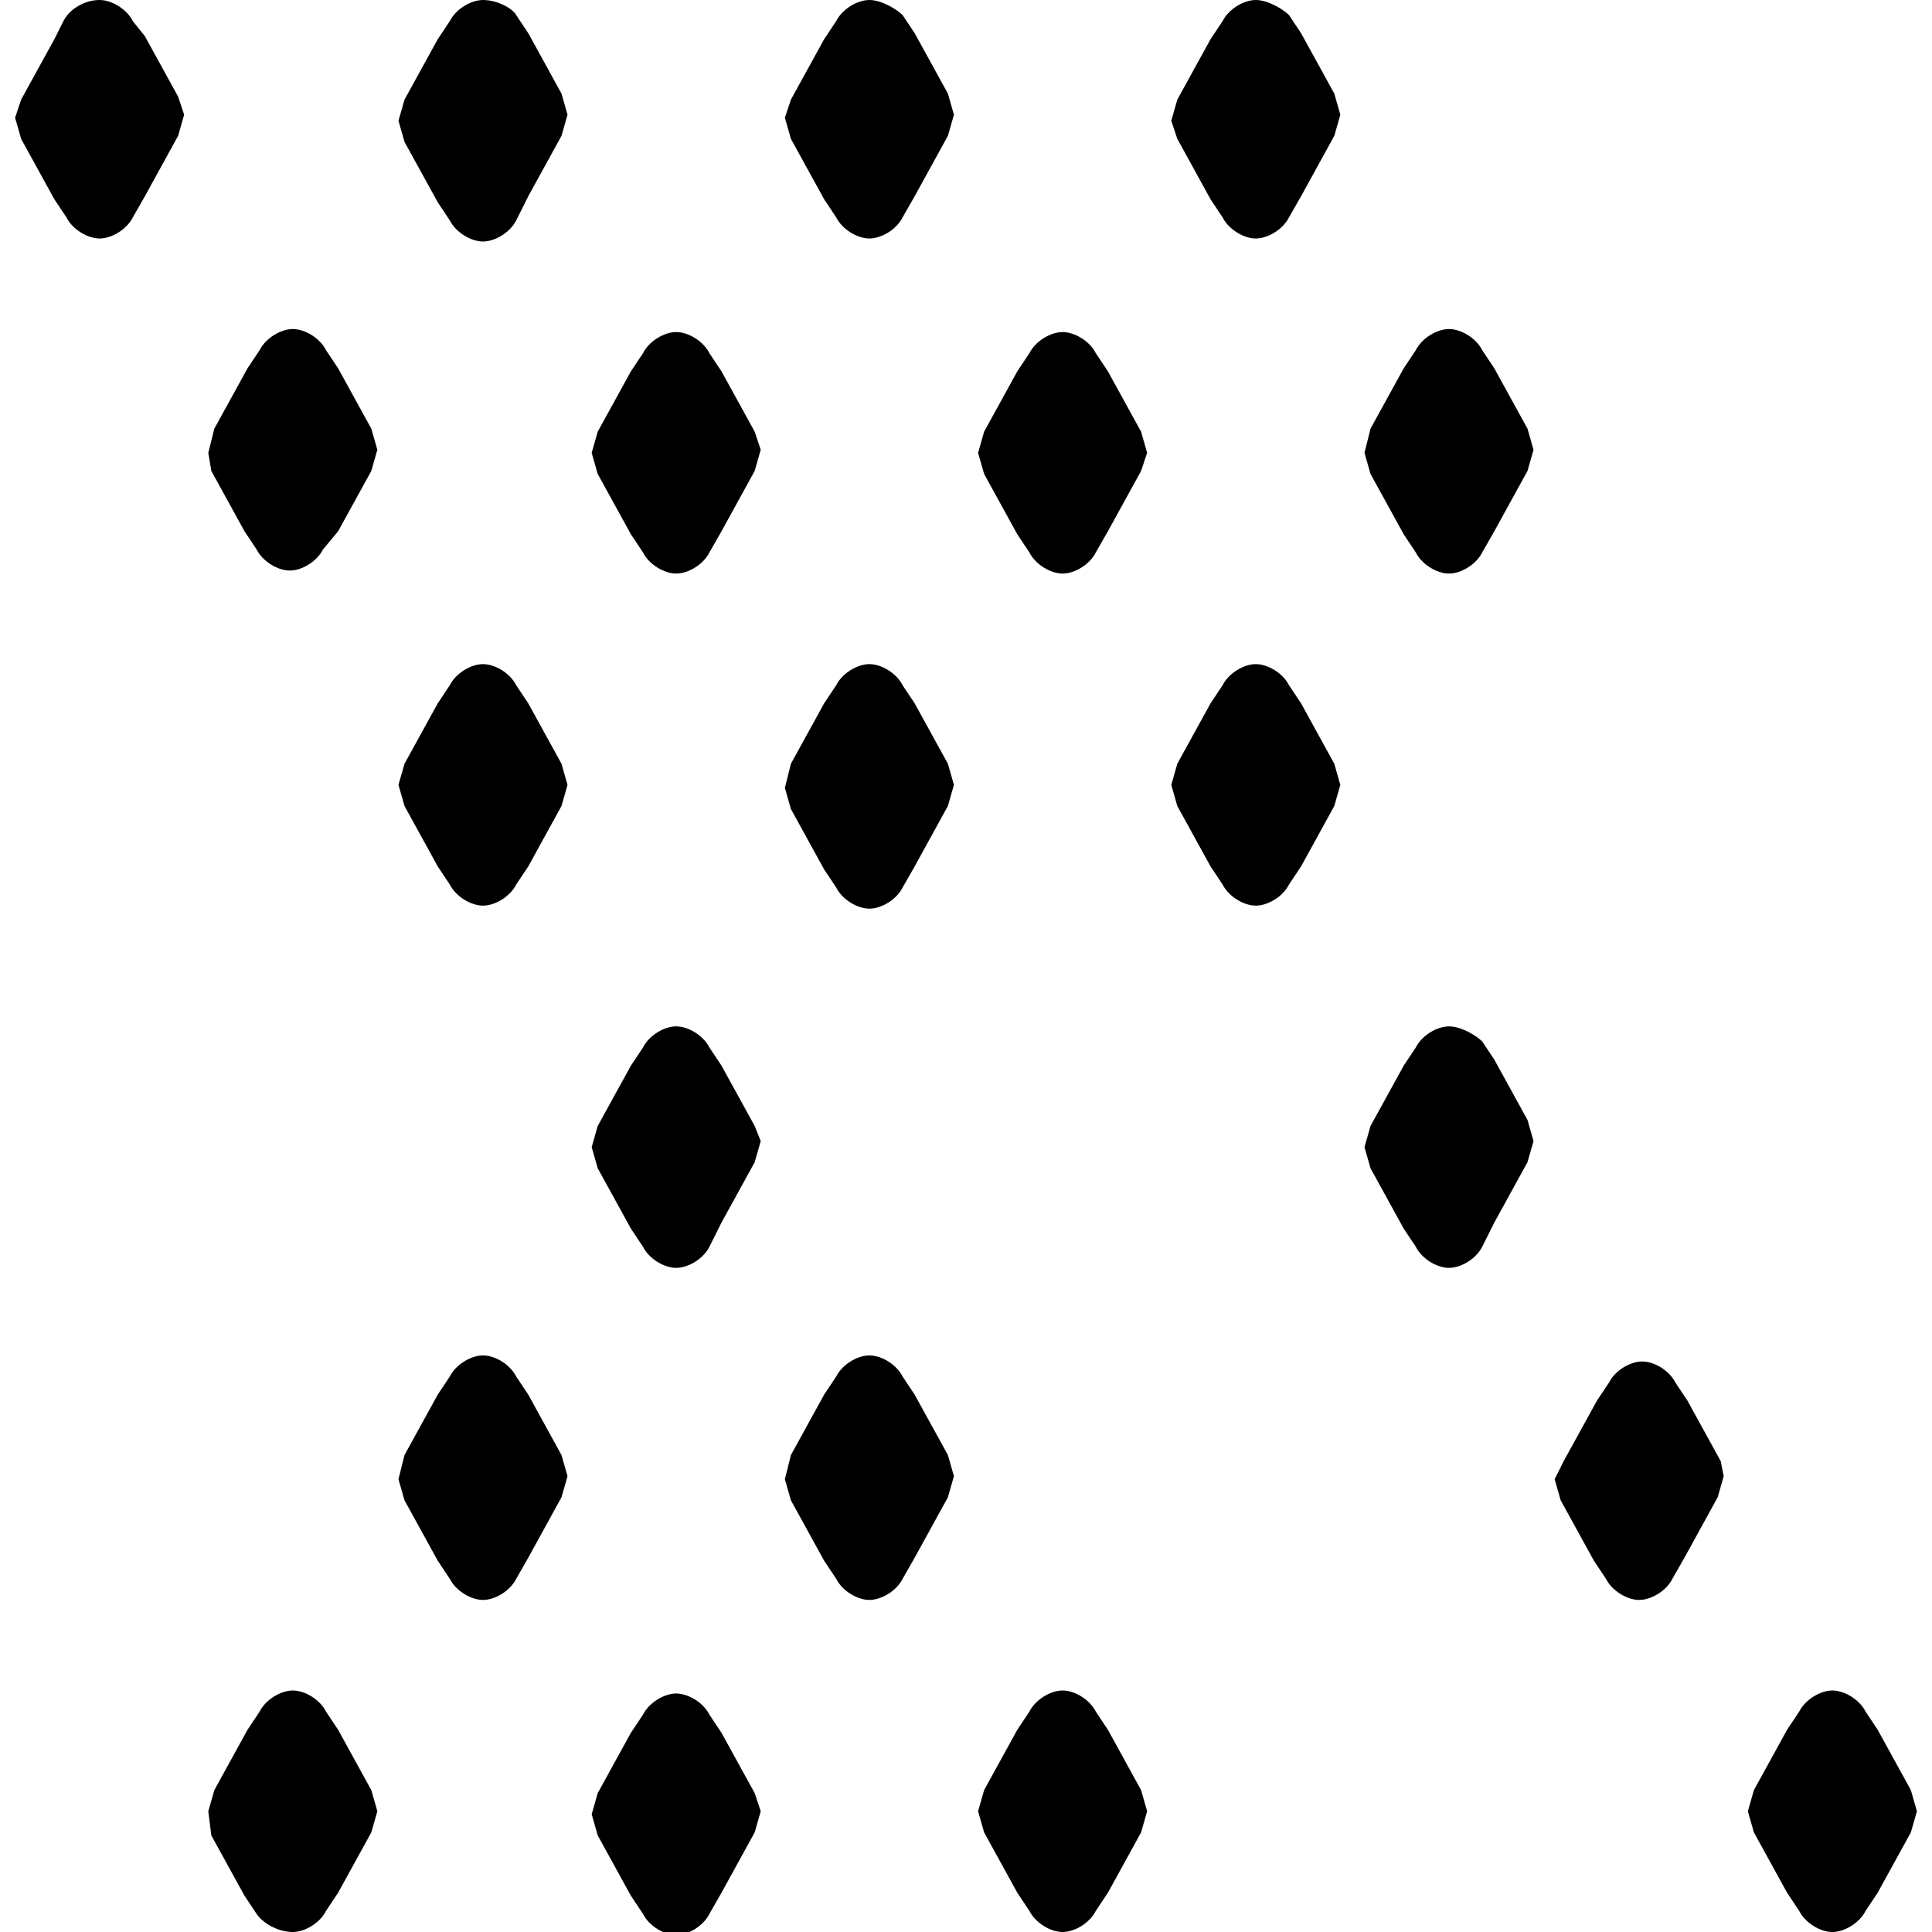
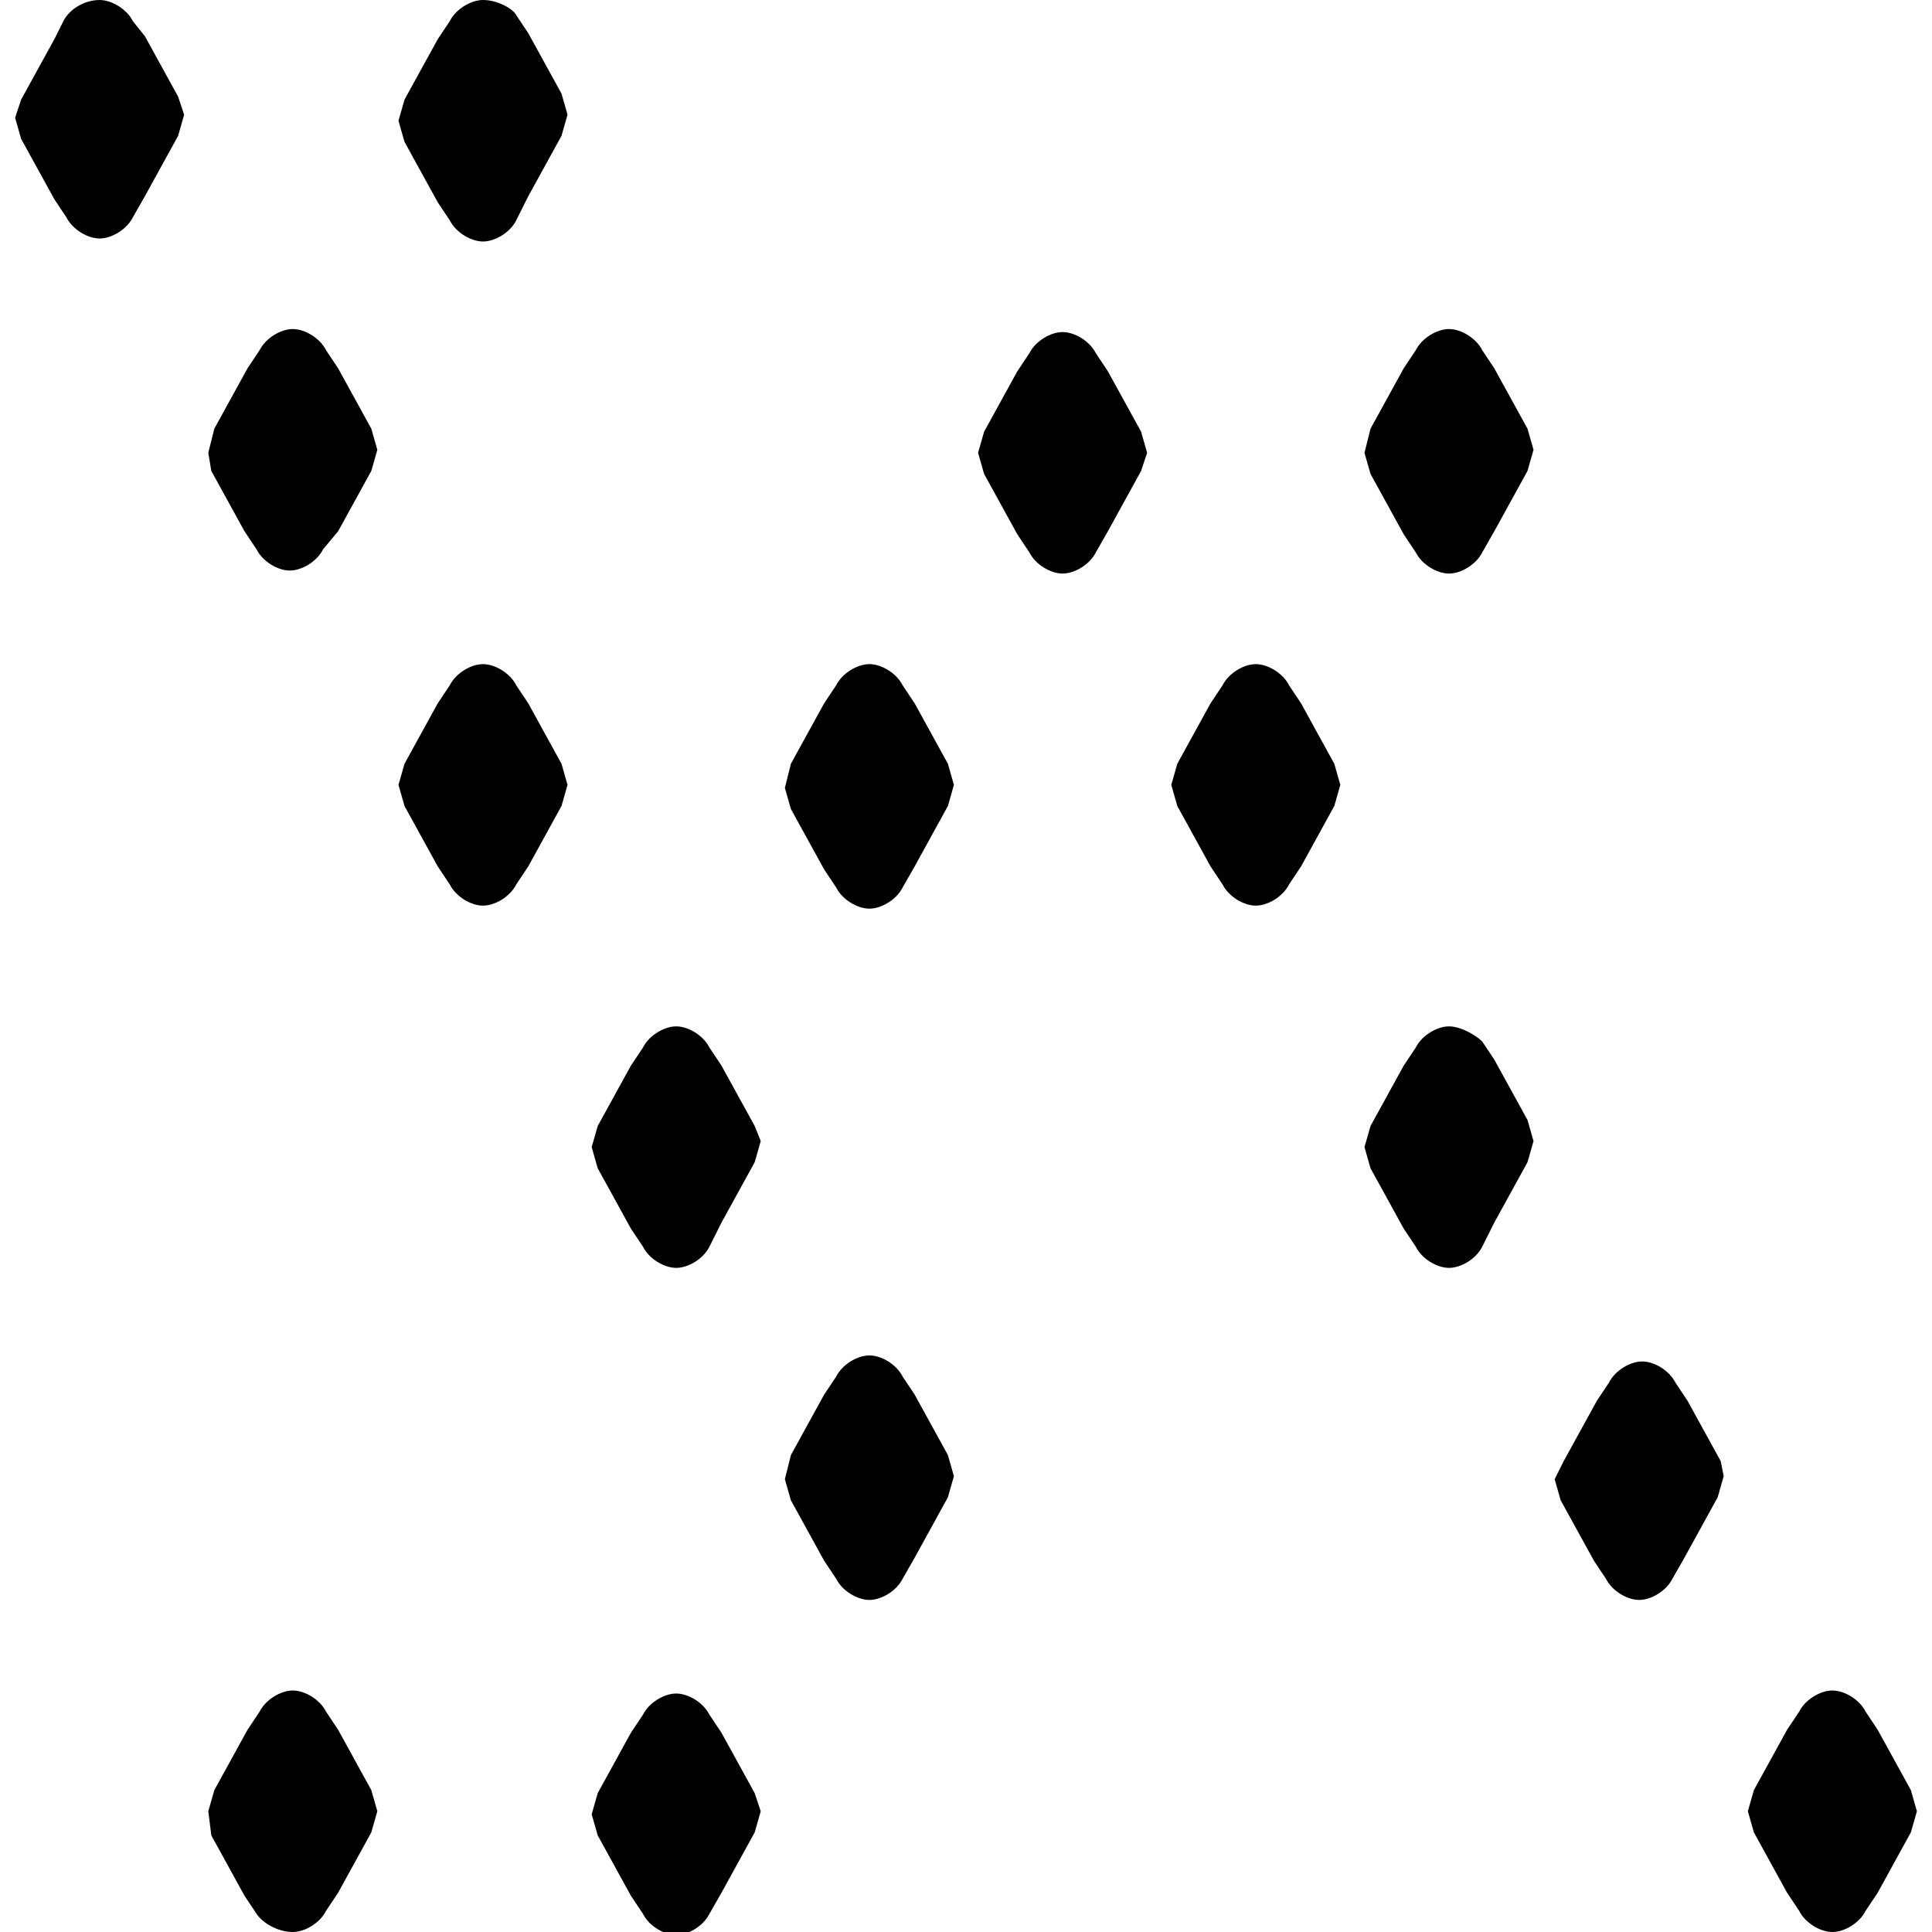
<svg xmlns="http://www.w3.org/2000/svg" viewBox="0 0 64 64">
  <path d="m49.5 17.6 1.1-2 .2-.7-.2-.7-1.1-2-.4-.6c-.2-.4-.7-.7-1.1-.7s-.9.3-1.1.7l-.4.6-1.1 2-.2.8.2.7 1.1 2 .4.6c.2.4.7.7 1.1.7s.9-.3 1.1-.7z" />
  <path d="m43.1 28.7 1.1-2 .2-.7-.2-.7-1.1-2-.4-.6c-.2-.4-.7-.7-1.1-.7s-.9.3-1.1.7l-.4.6-1.1 2-.2.7.2.7 1.1 2 .4.6c.2.4.7.7 1.1.7s.9-.3 1.1-.7z" />
  <path d="m55.8 51.6 1.1-2 .2-.7-.1-.5-1.1-2-.4-.6c-.2-.4-.7-.7-1.1-.7s-.9.3-1.1.7l-.4.6-1.1 2-.3.6.2.7 1.1 2 .4.6c.2.4.7.7 1.1.7s.9-.3 1.1-.7z" />
  <path d="m62.2 62.7 1.1-2 .2-.7-.2-.7-1.1-2-.4-.6c-.2-.4-.7-.7-1.1-.7s-.9.3-1.1.7l-.4.6-1.1 2-.2.7.2.7 1.1 2 .4.6c.2.4.7.7 1.1.7s.9-.3 1.1-.7z" />
  <path d="m30.3 51.6 1.1-2 .2-.7-.2-.7-1.1-2-.4-.6c-.2-.4-.7-.7-1.1-.7s-.9.3-1.1.7l-.4.6-1.1 2-.2.8.2.7 1.1 2 .4.6c.2.4.7.7 1.1.7s.9-.3 1.1-.7z" />
-   <path d="m17.5 51.6 1.1-2 .2-.7-.2-.7-1.1-2-.4-.6c-.2-.4-.7-.7-1.1-.7s-.9.3-1.1.7l-.4.6-1.1 2-.2.8.2.7 1.1 2 .4.6c.2.4.7.7 1.1.7s.9-.3 1.1-.7z" />
-   <path d="m36.7 62.7 1.1-2 .2-.7-.2-.7-1.1-2-.4-.6c-.2-.4-.7-.7-1.1-.7s-.9.3-1.1.7l-.4.6-1.1 2-.2.7.2.7 1.1 2 .4.6c.2.4.7.7 1.1.7s.9-.3 1.1-.7z" />
  <path d="m23.9 62.7 1.1-2 .2-.7-.2-.6-1.1-2-.4-.6c-.2-.4-.7-.7-1.1-.7s-.9.3-1.1.7l-.4.6-1.1 2-.2.7.2.7 1.1 2 .4.6c.2.4.7.7 1.1.7s.9-.3 1.1-.7z" />
  <path d="m11.2 62.7 1.1-2 .2-.7-.2-.7-1.1-2-.4-.6c-.2-.4-.7-.7-1.1-.7s-.9.3-1.1.7l-.4.6-1.1 2-.2.7.1.8 1.1 2 .4.6c.2.3.7.6 1.2.6.4 0 .9-.3 1.1-.7z" />
-   <path d="m43.1 6.5 1.1-2 .2-.7-.2-.7-1.1-2-.4-.6c-.2-.2-.7-.5-1.1-.5s-.9.3-1.1.7l-.4.6-1.1 2-.2.7.2.6 1.1 2 .4.6c.2.4.7.7 1.1.7s.9-.3 1.1-.7z" />
-   <path d="m30.3 6.5 1.1-2 .2-.7-.2-.7-1.1-2-.4-.6c-.2-.2-.7-.5-1.1-.5s-.9.3-1.1.7l-.4.6-1.1 2-.2.6.2.7 1.1 2 .4.6c.2.4.7.7 1.1.7s.9-.3 1.1-.7z" />
  <path d="m17.5 6.5 1.1-2 .2-.7-.2-.7-1.1-2-.4-.6c-.1-.2-.6-.5-1.1-.5-.4 0-.9.3-1.1.7l-.4.6-1.1 2-.2.7.2.7 1.1 2 .4.6c.2.4.7.7 1.1.7s.9-.3 1.1-.7z" />
  <path d="m4.8 6.5 1.1-2 .2-.7-.2-.6-1.1-2-.4-.5c-.2-.4-.7-.7-1.1-.7-.5 0-1 .3-1.2.7l-.3.6-1.1 2-.2.6.2.7 1.1 2 .4.6c.2.4.7.7 1.1.7s.9-.3 1.1-.7z" />
  <path d="m36.7 17.6 1.1-2 .2-.6-.2-.7-1.1-2-.4-.6c-.2-.4-.7-.7-1.1-.7s-.9.3-1.1.7l-.4.6-1.1 2-.2.7.2.7 1.1 2 .4.6c.2.4.7.7 1.1.7s.9-.3 1.1-.7z" />
-   <path d="m23.9 17.6 1.1-2 .2-.7-.2-.6-1.1-2-.4-.6c-.2-.4-.7-.7-1.1-.7s-.9.3-1.1.7l-.4.6-1.1 2-.2.7.2.7 1.1 2 .4.6c.2.4.7.7 1.1.7s.9-.3 1.1-.7z" />
  <path d="m11.2 17.6 1.1-2 .2-.7-.2-.7-1.1-2-.4-.6c-.2-.4-.7-.7-1.1-.7s-.9.3-1.1.7l-.4.6-1.1 2-.2.8.1.6 1.1 2 .4.6c.2.4.7.7 1.1.7s.9-.3 1.1-.7z" />
  <path d="m30.3 28.7 1.1-2 .2-.7-.2-.7-1.1-2-.4-.6c-.2-.4-.7-.7-1.1-.7s-.9.3-1.1.7l-.4.6-1.1 2-.2.8.2.7 1.1 2 .4.6c.2.4.7.7 1.1.7s.9-.3 1.1-.7z" />
  <path d="m17.5 28.7 1.1-2 .2-.7-.2-.7-1.1-2-.4-.6c-.2-.4-.7-.7-1.1-.7s-.9.3-1.1.7l-.4.6-1.1 2-.2.7.2.7 1.1 2 .4.6c.2.4.7.7 1.1.7s.9-.3 1.1-.7z" />
  <path d="m49.5 40.5 1.1-2 .2-.7-.2-.7-1.1-2-.4-.6c-.2-.2-.7-.5-1.1-.5s-.9.3-1.1.7l-.4.6-1.1 2-.2.7.2.7 1.1 2 .4.6c.2.4.7.7 1.1.7s.9-.3 1.1-.7z" />
  <path d="m23.9 40.5 1.1-2 .2-.7-.2-.5-1.1-2-.4-.6c-.2-.4-.7-.7-1.1-.7s-.9.3-1.1.7l-.4.6-1.1 2-.2.7.2.7 1.1 2 .4.6c.2.4.7.7 1.1.7s.9-.3 1.1-.7z" />
</svg>